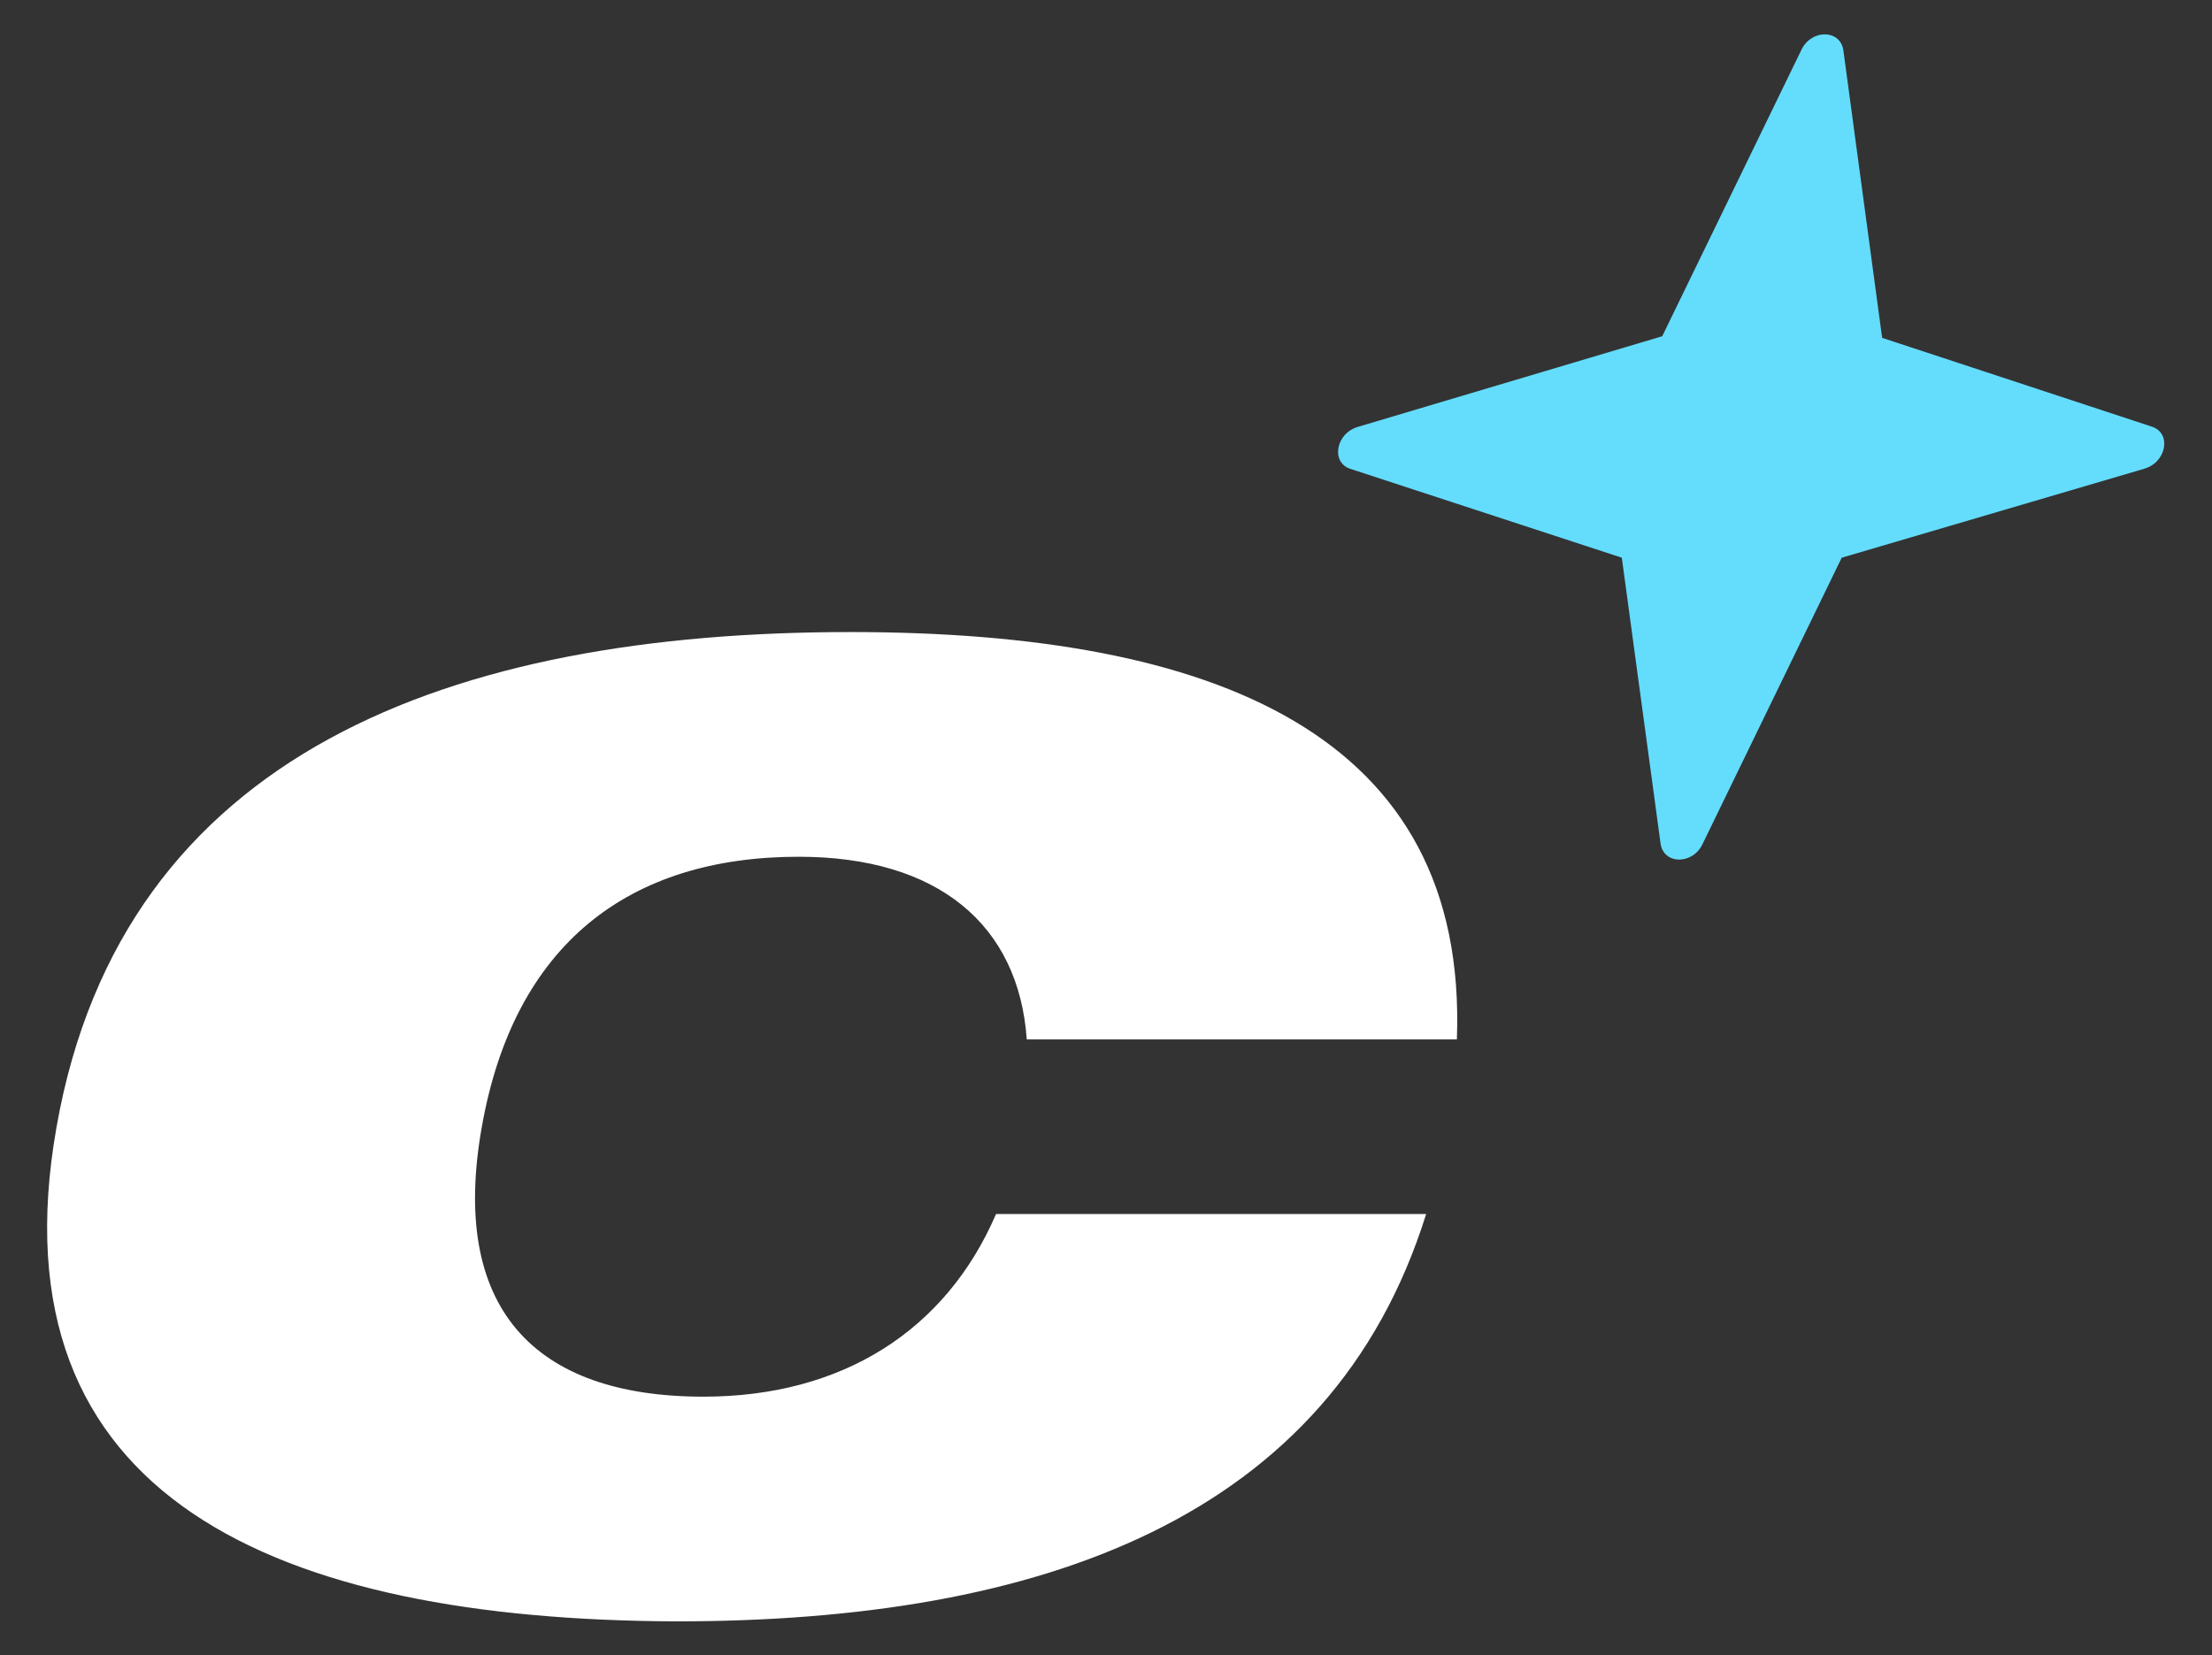
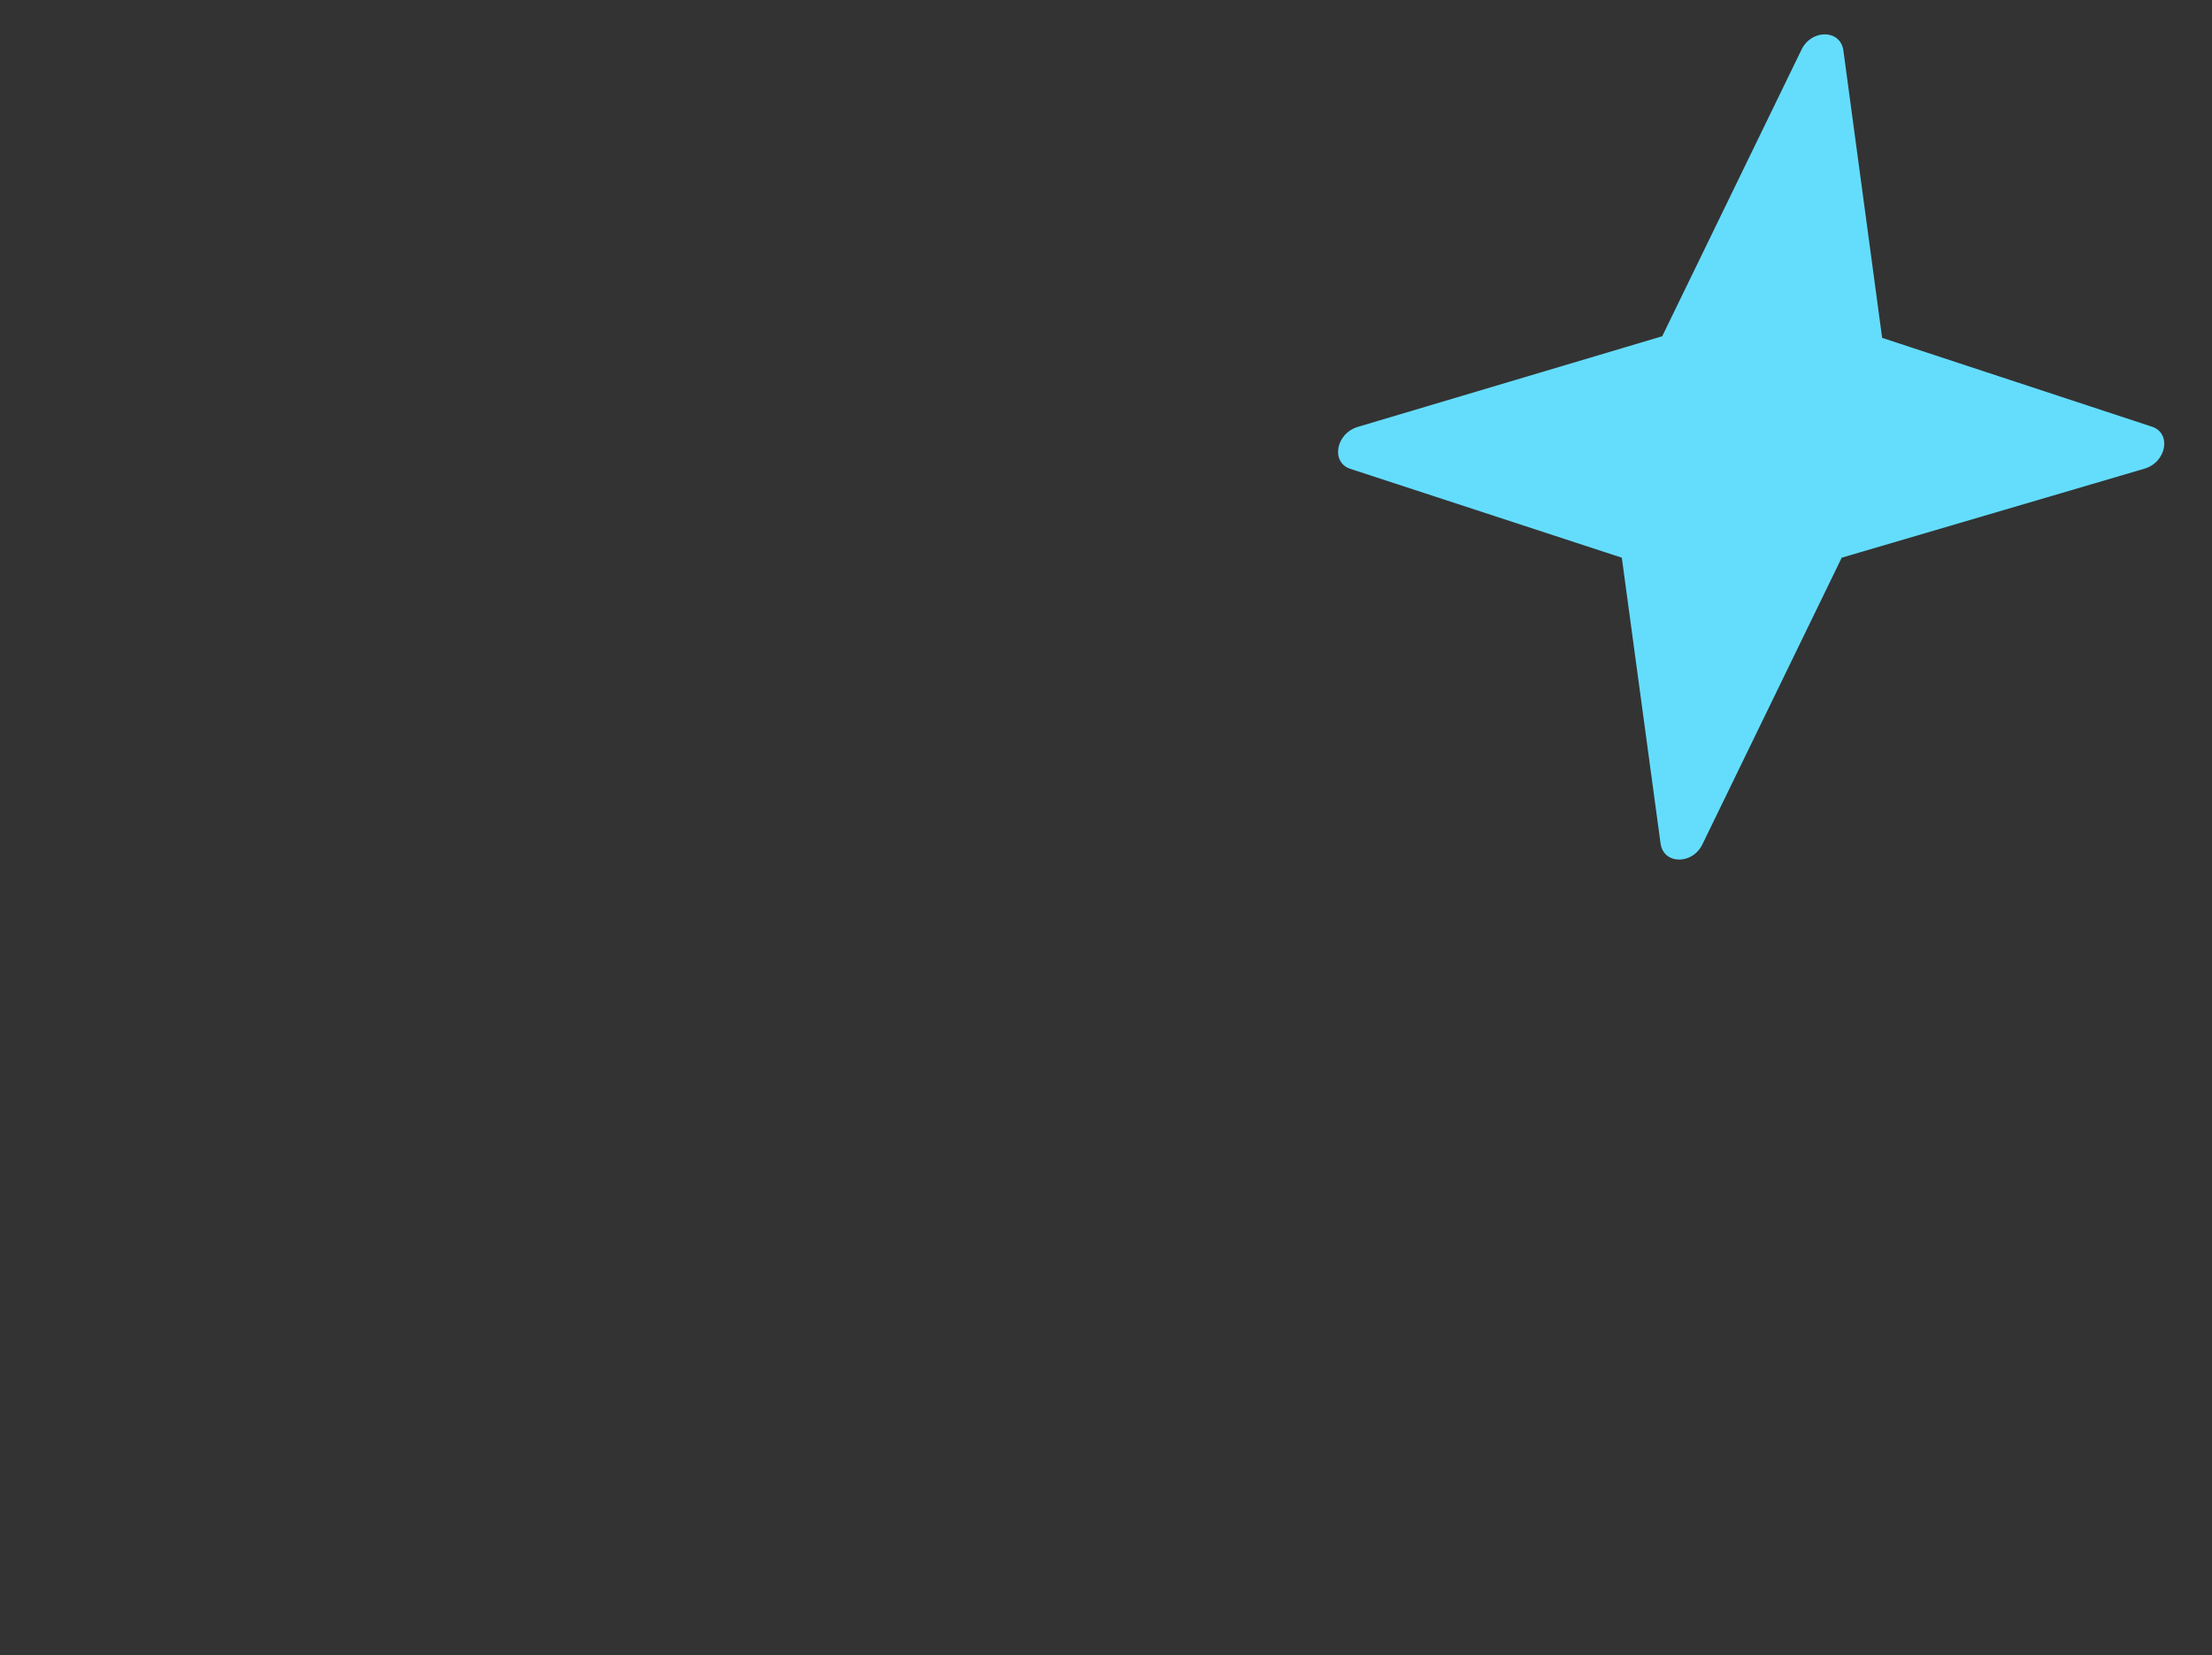
<svg xmlns="http://www.w3.org/2000/svg" version="1.1" id="Layer_1" x="0px" y="0px" viewBox="0 0 136.8 102.4" style="enable-background:new 0 0 136.8 102.4;" xml:space="preserve">
  <rect x="0" y="0" width="136.8" height="102.4" fill="#333333" stroke="none" />
  <style type="text/css">
	.st0{fill:#FFFFFF;}
	.st1{fill:#64DDFD;}
	.st2{fill:#231F20;}
</style>
  <g>
    <g>
      <path class="st1" d="M116.4,20.9L114,3.1c-0.2-1.3-2-1.3-2.6,0l-8.6,17.7L84,26.4c-1.4,0.4-1.7,2.2-0.5,2.6l16.8,5.5l2.4,17.7    c0.2,1.3,2,1.3,2.6,0l8.6-17.7l18.7-5.5c1.4-0.4,1.7-2.2,0.5-2.6L116.4,20.9z" />
    </g>
-     <path class="st0" d="M3.5,69.7C7.6,46.5,28,39.1,52.6,39.1c22.5,0,38.2,6.3,37.5,25.2H63.5C63,57.2,58,53,49.4,53   c-10.5,0-17.6,5.4-19.6,16.7c-2,11.2,3.2,16.7,13.7,16.7c8.6,0,15-4.1,18.1-11.3h26.6c-5.9,18.9-23.9,25.2-46.4,25.2   C17.3,100.2-0.6,92.8,3.5,69.7z" />
  </g>
</svg>